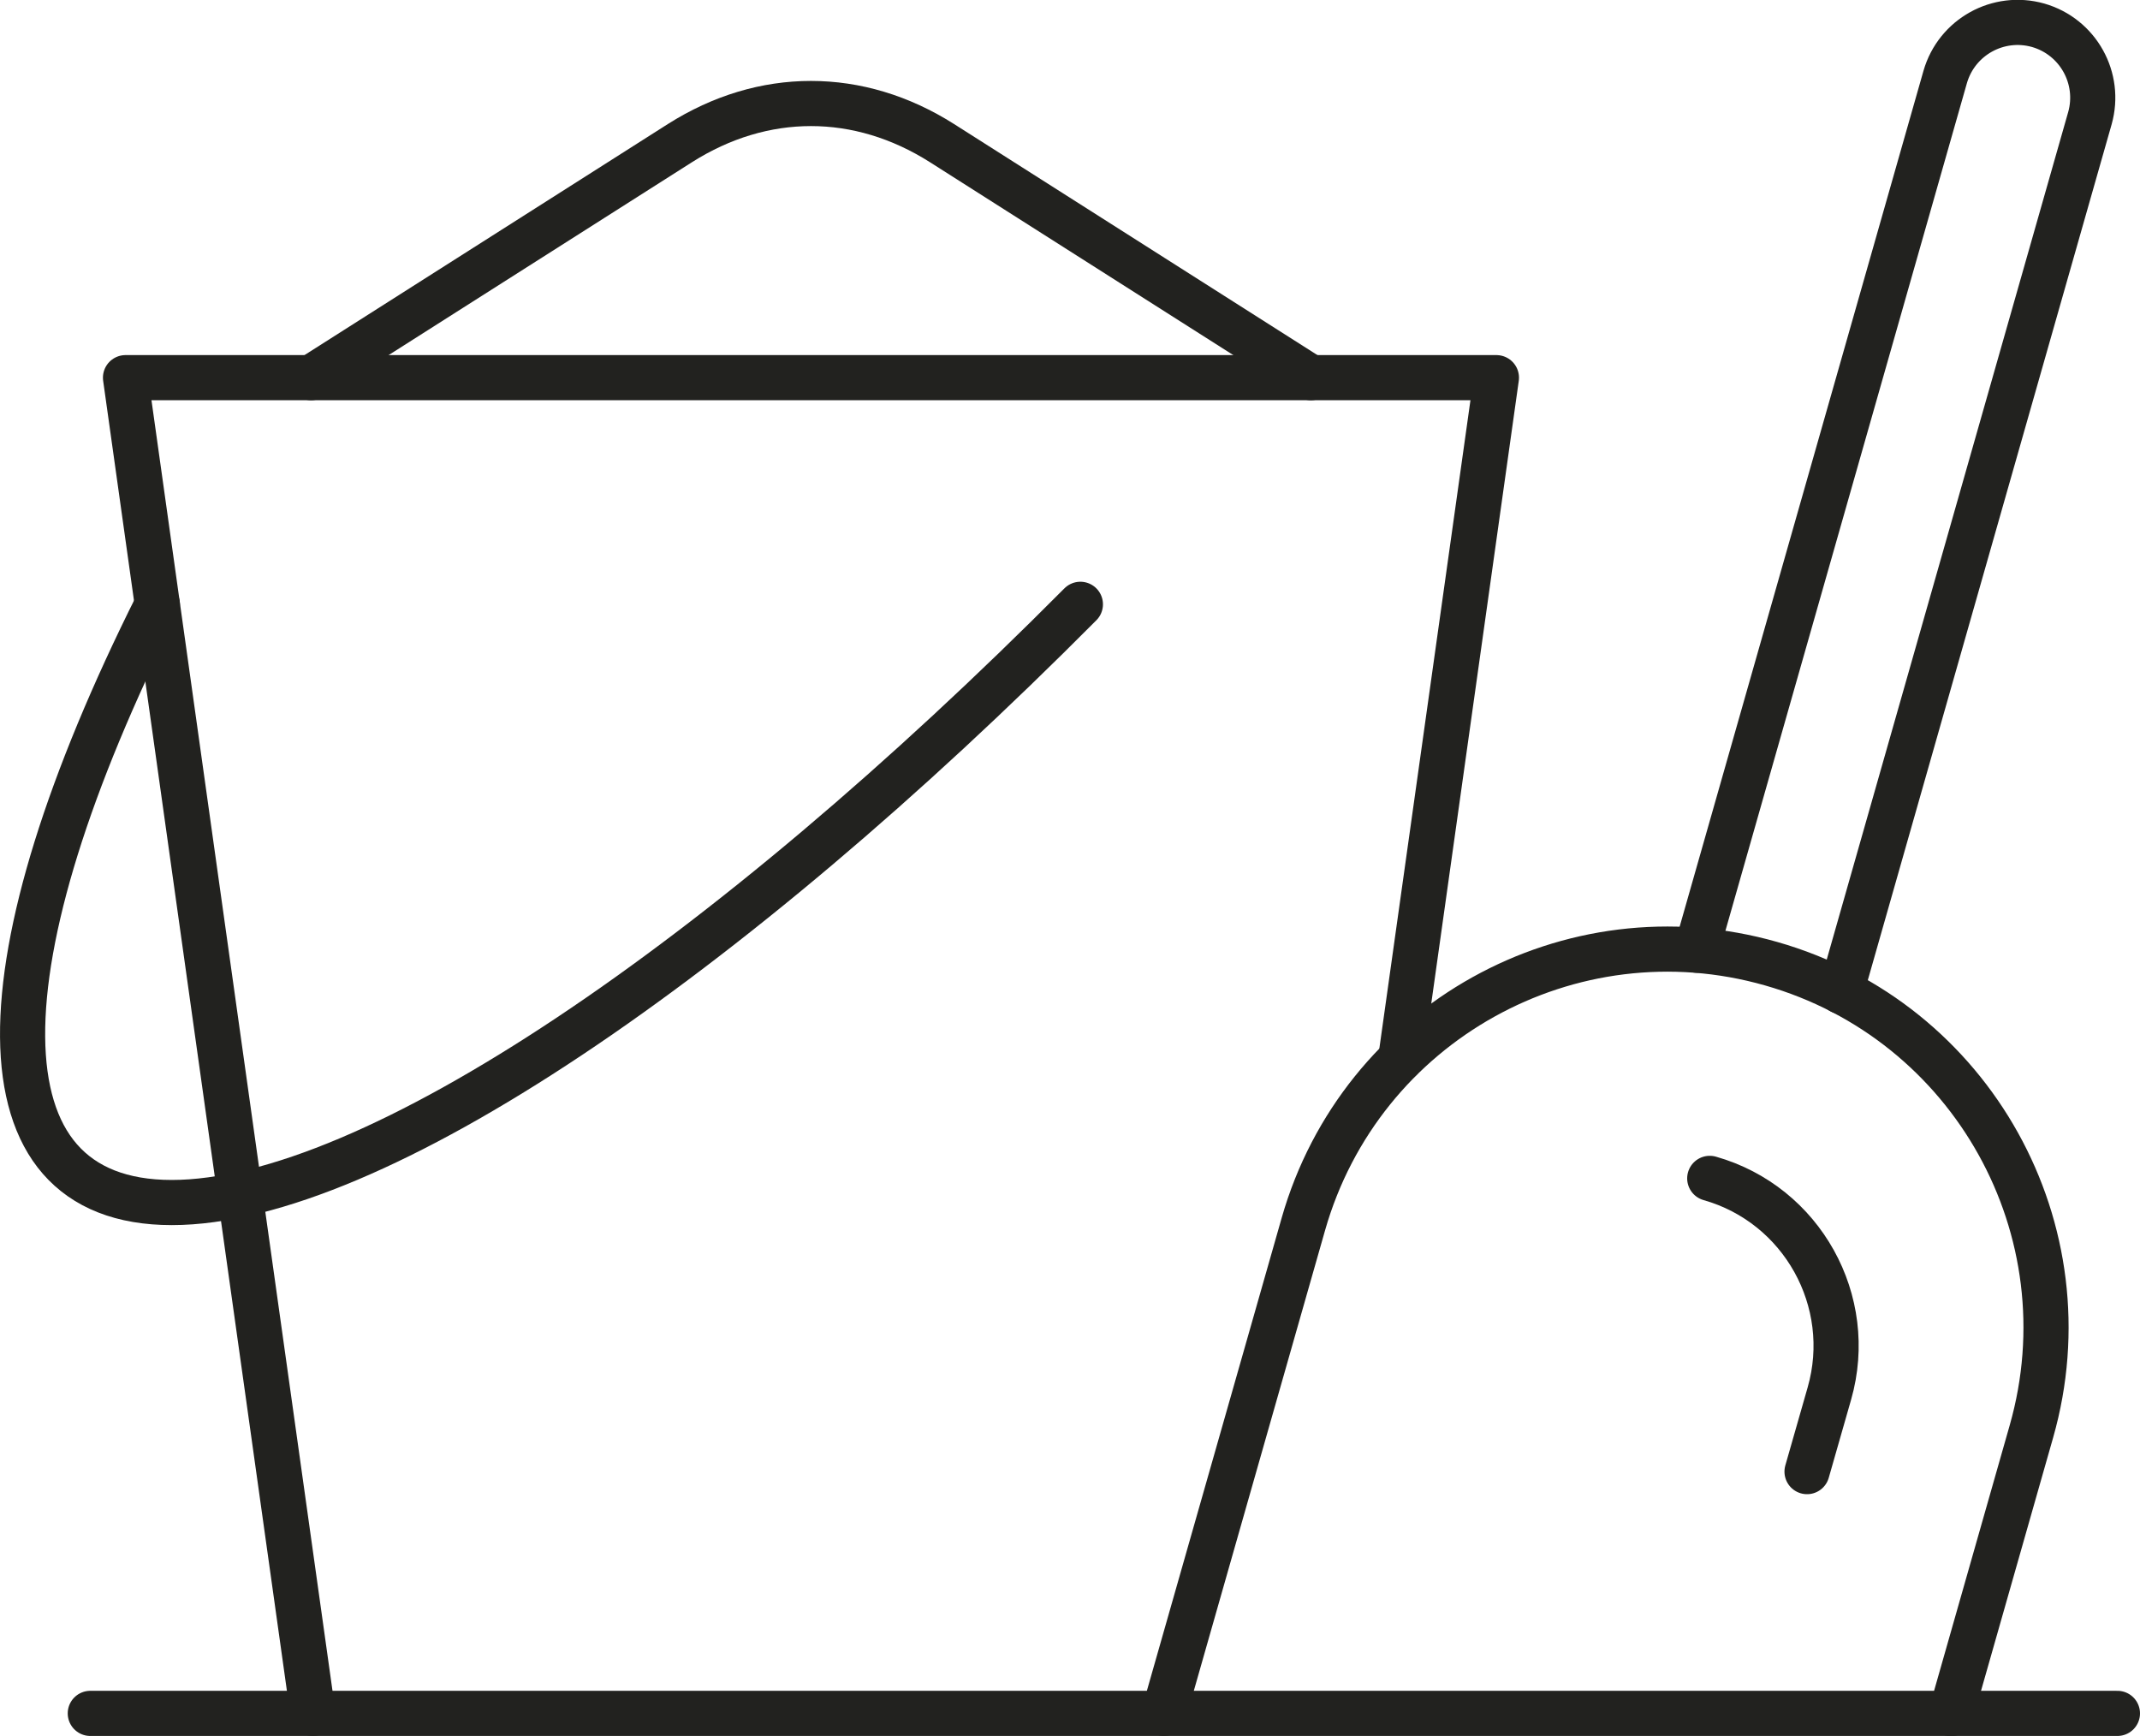
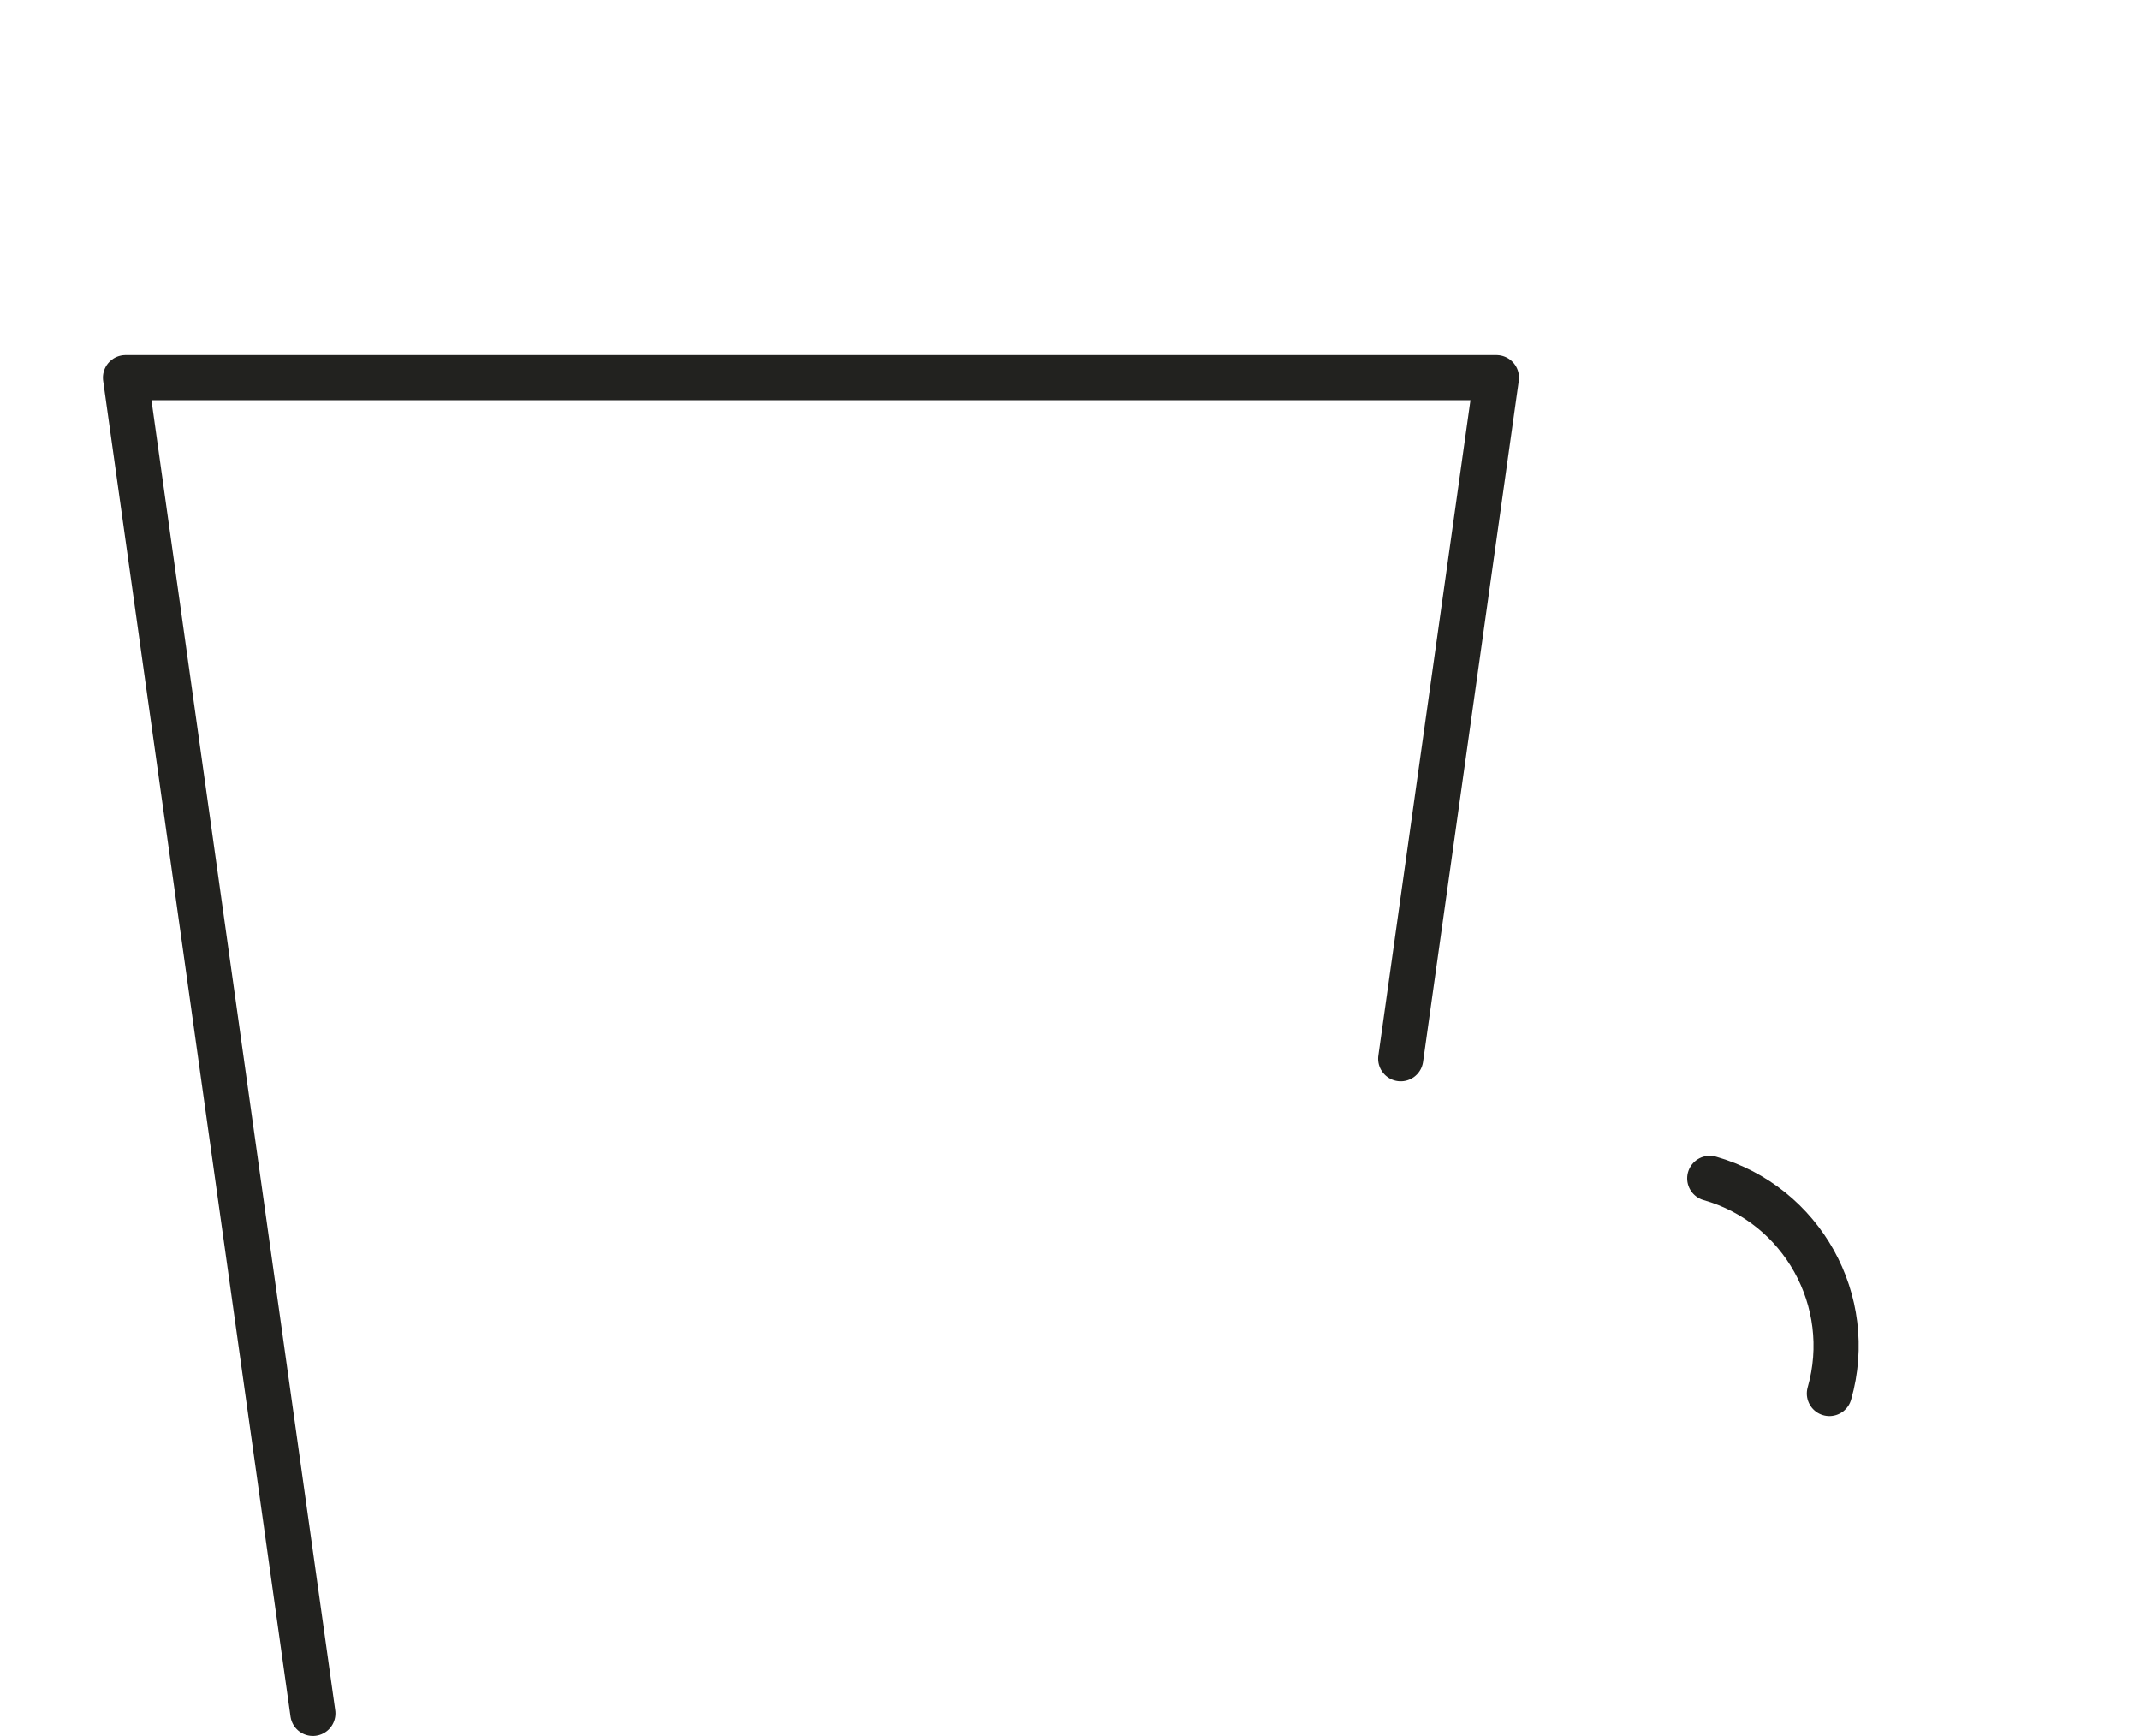
<svg xmlns="http://www.w3.org/2000/svg" id="Layer_1" viewBox="0 0 94.8 76.9">
  <defs>
    <style>.cls-1{fill:none;stroke:#22221f;stroke-linecap:round;stroke-linejoin:round;stroke-width:2px;}</style>
  </defs>
  <g id="Group_724">
    <g id="Group_652">
-       <line id="Line_59" class="cls-1" x1="4" y1="75.9" x2="93.8" y2="75.9" />
-     </g>
+       </g>
  </g>
  <g>
-     <path class="cls-1" d="m51.56,75.9l6.18-21.68c2.54-8.9,11.81-14.07,20.72-11.53s14.07,11.81,11.53,20.72l-3.56,12.5" />
-     <path class="cls-1" d="m75.74,52.2c4.09,1.16,6.47,5.44,5.3,9.53l-.99,3.46" />
-     <path class="cls-1" d="m81.56,43.92l11.02-38.68c.5-1.77-.52-3.61-2.29-4.12h0c-1.77-.5-3.61.52-4.12,2.29l-11.02,38.68" />
+     <path class="cls-1" d="m75.74,52.2c4.09,1.16,6.47,5.44,5.3,9.53" />
  </g>
  <polyline class="cls-1" points="13.86 75.9 5.56 16.73 66.29 16.73 62.05 46.9" />
-   <path id="Path_95" class="cls-1" d="m6.97,26.77c-7.9,15.77-8.23,26.5.64,26.5s24.59-10.74,40.25-26.5" />
-   <path class="cls-1" d="m13.78,16.73L30.12,6.34c3.69-2.34,7.92-2.34,11.61,0l16.34,10.39" />
</svg>